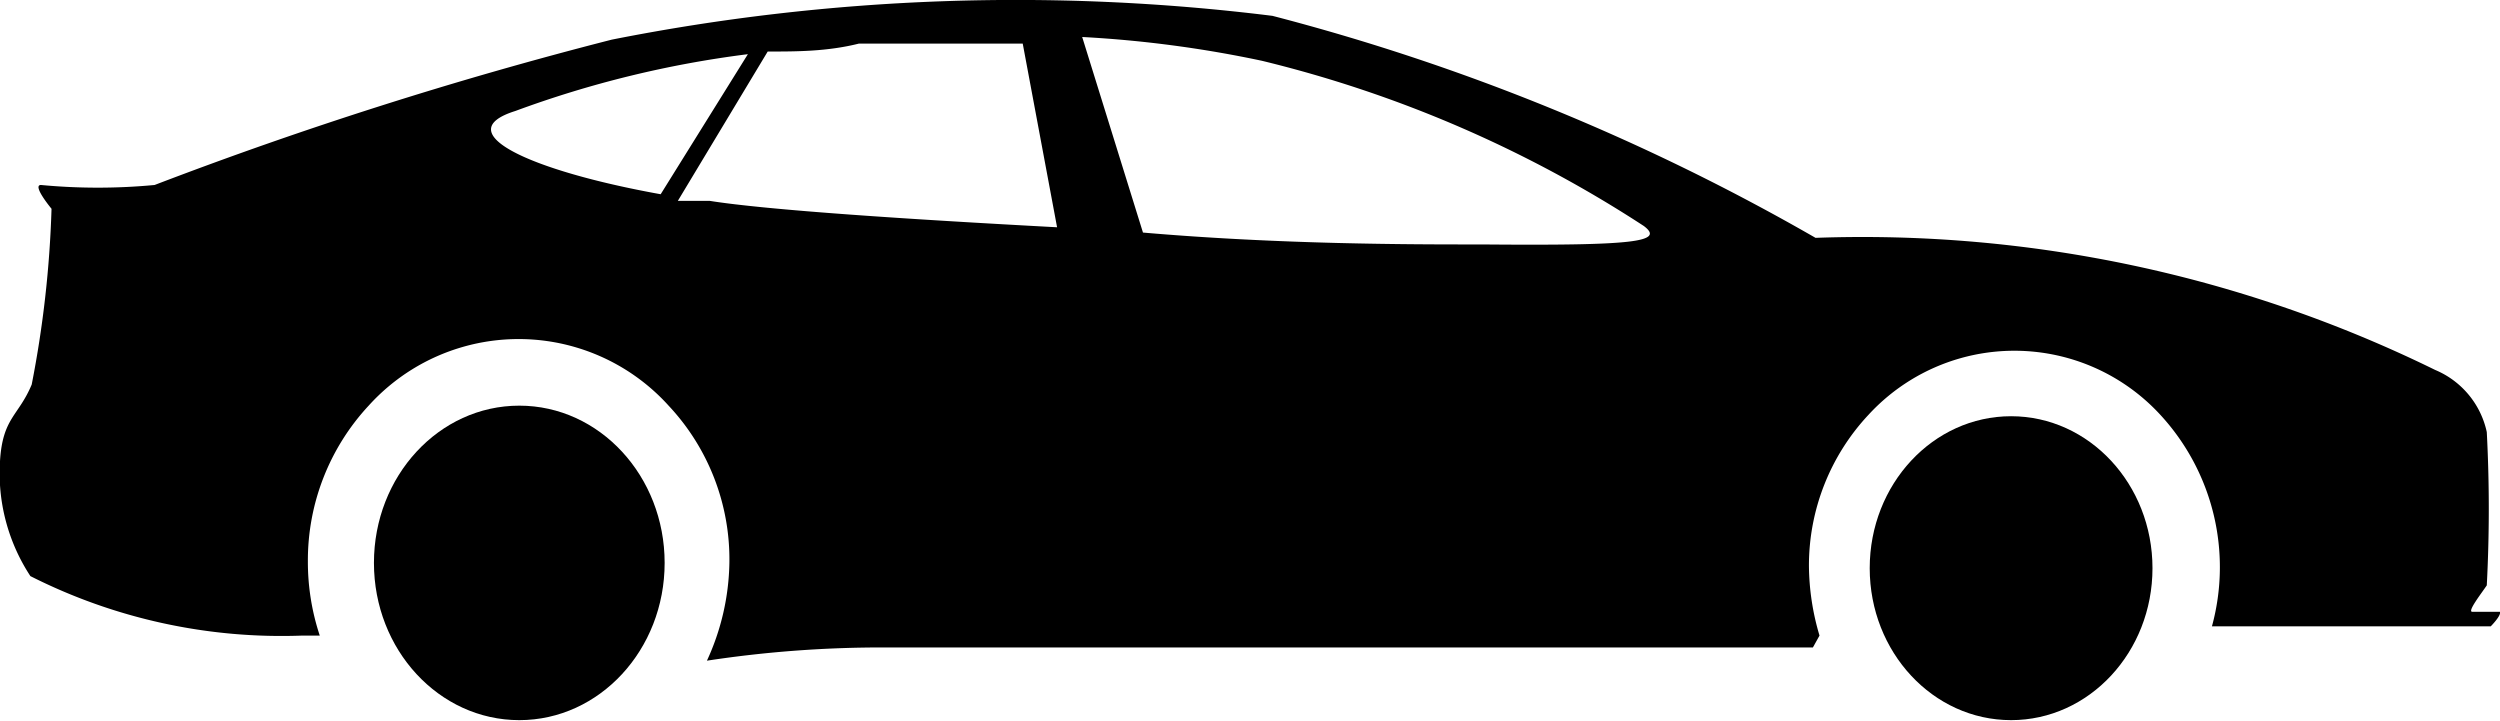
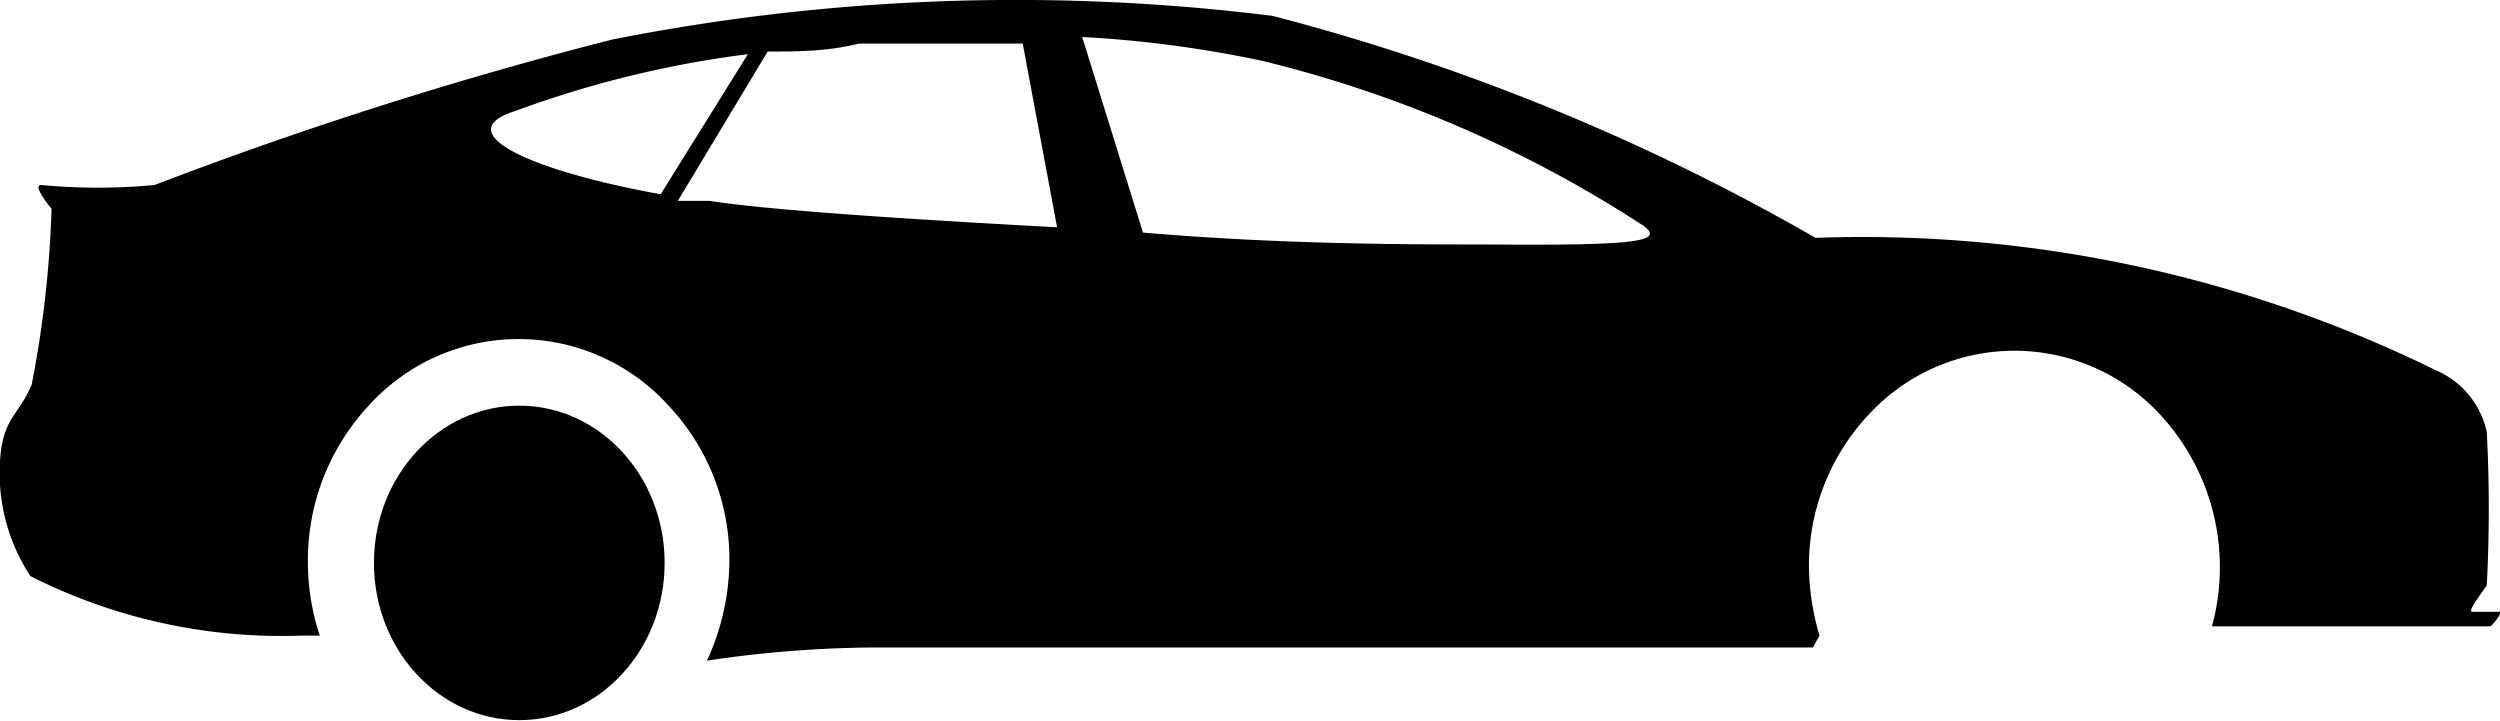
<svg xmlns="http://www.w3.org/2000/svg" viewBox="0 0 18.92 5.46">
  <g id="Слой_2" data-name="Слой 2">
    <g id="Слой_1-2" data-name="Слой 1">
      <ellipse cx="3.93" cy="4.26" rx="1.1" ry="1.19" />
-       <ellipse cx="15.22" cy="4.3" rx="1.07" ry="1.15" />
      <path d="M18.92,4.63s-.17,0-.21,0,.07-.14.11-.2a11.12,11.12,0,0,0,0-1.16.66.66,0,0,0-.39-.47,9.84,9.84,0,0,0-4.69-1A16.61,16.61,0,0,0,9.63.12a15.72,15.72,0,0,0-5,.18A31.5,31.5,0,0,0,1.17,1.4a4.58,4.58,0,0,1-.86,0c-.07,0,.08.18.08.18A8.18,8.18,0,0,1,.24,2.91c-.1.24-.22.25-.24.58a1.42,1.42,0,0,0,.23.87,4.21,4.21,0,0,0,2.06.45h.13a1.77,1.77,0,0,1-.09-.56,1.72,1.72,0,0,1,.46-1.18,1.53,1.53,0,0,1,2.27,0,1.7,1.7,0,0,1,.46,1.19A1.83,1.83,0,0,1,5.35,5a8.8,8.8,0,0,1,1.37-.1c1.06,0,7,0,7,0l.05-.09a1.89,1.89,0,0,1-.08-.53,1.67,1.67,0,0,1,.45-1.14,1.5,1.5,0,0,1,2.21,0,1.7,1.7,0,0,1,.39,1.6h2.11S18.93,4.66,18.92,4.63ZM5,1.47C4,1.29,3.39,1,3.9.84A7.93,7.93,0,0,1,5.66.41Zm.34.05-.21,0L5.81.39c.22,0,.45,0,.69-.06.51,0,.9,0,1.24,0L8,1.72C6.88,1.66,5.81,1.59,5.37,1.52Zm5.85.33c-.51,0-1.5,0-2.54-.09L8.19.28A8.78,8.78,0,0,1,9.55.46a9.3,9.3,0,0,1,2.89,1.25C12.6,1.83,12.38,1.86,11.22,1.85Z" />
    </g>
  </g>
</svg>